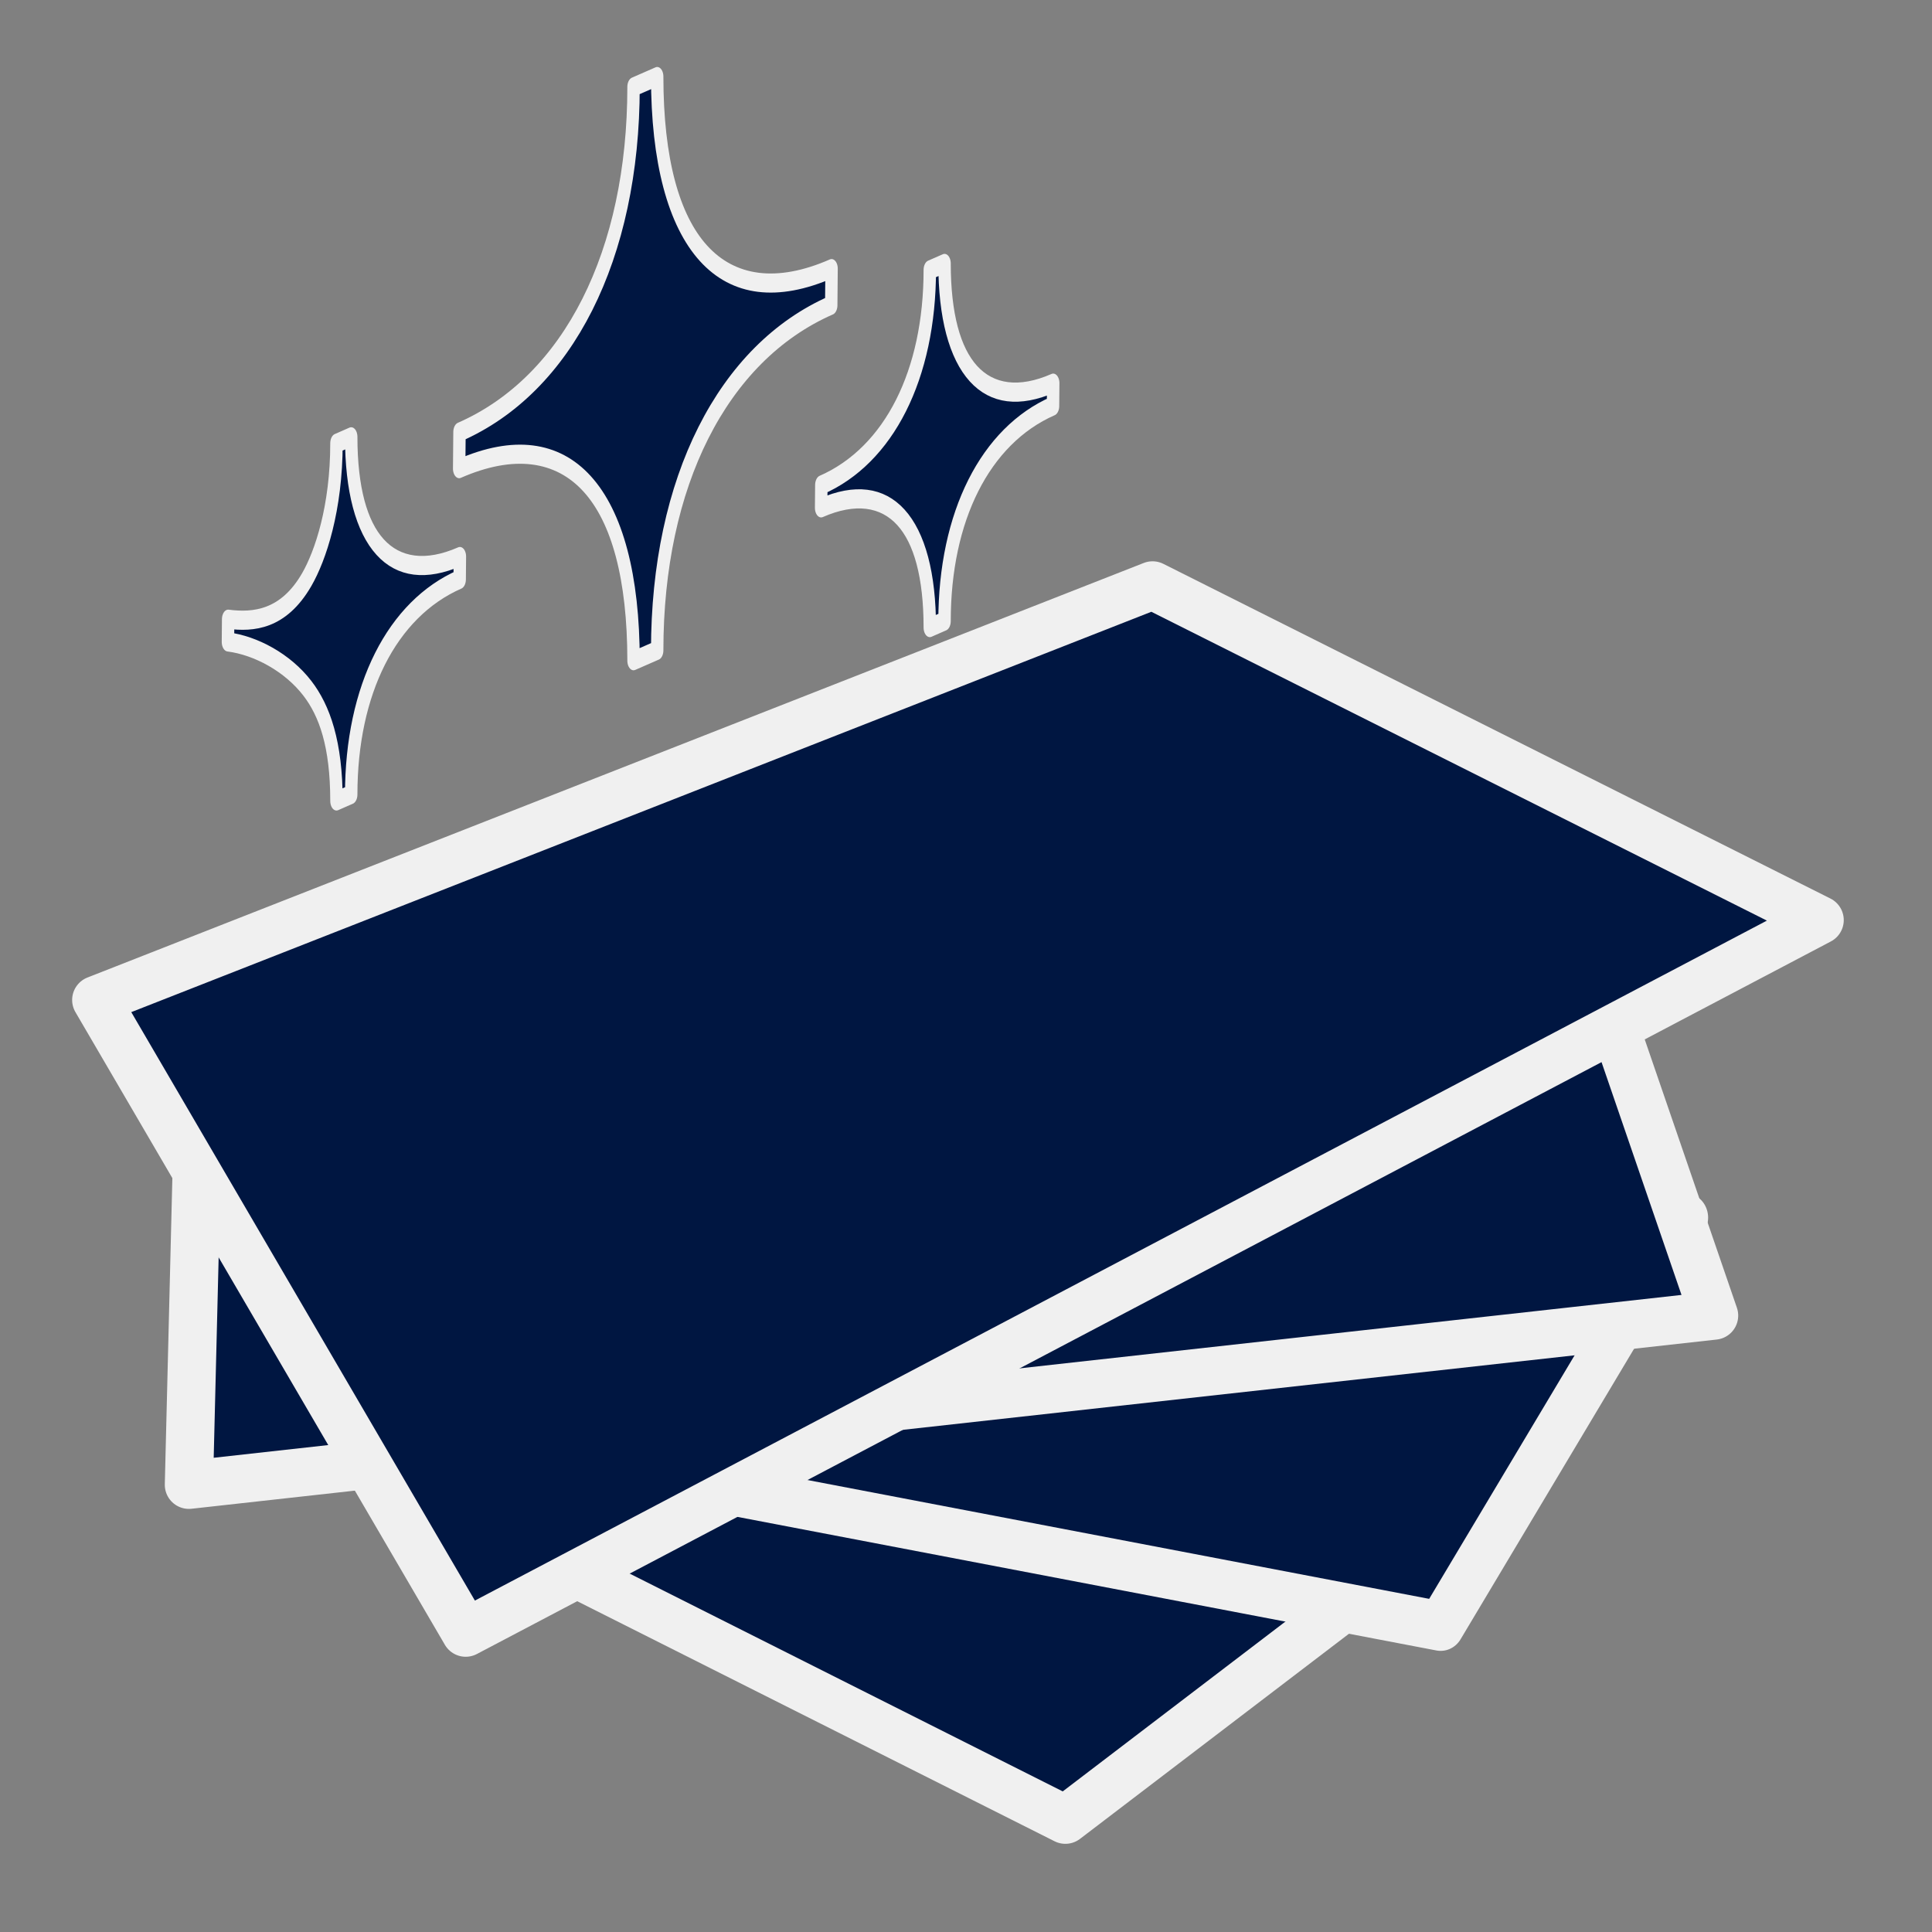
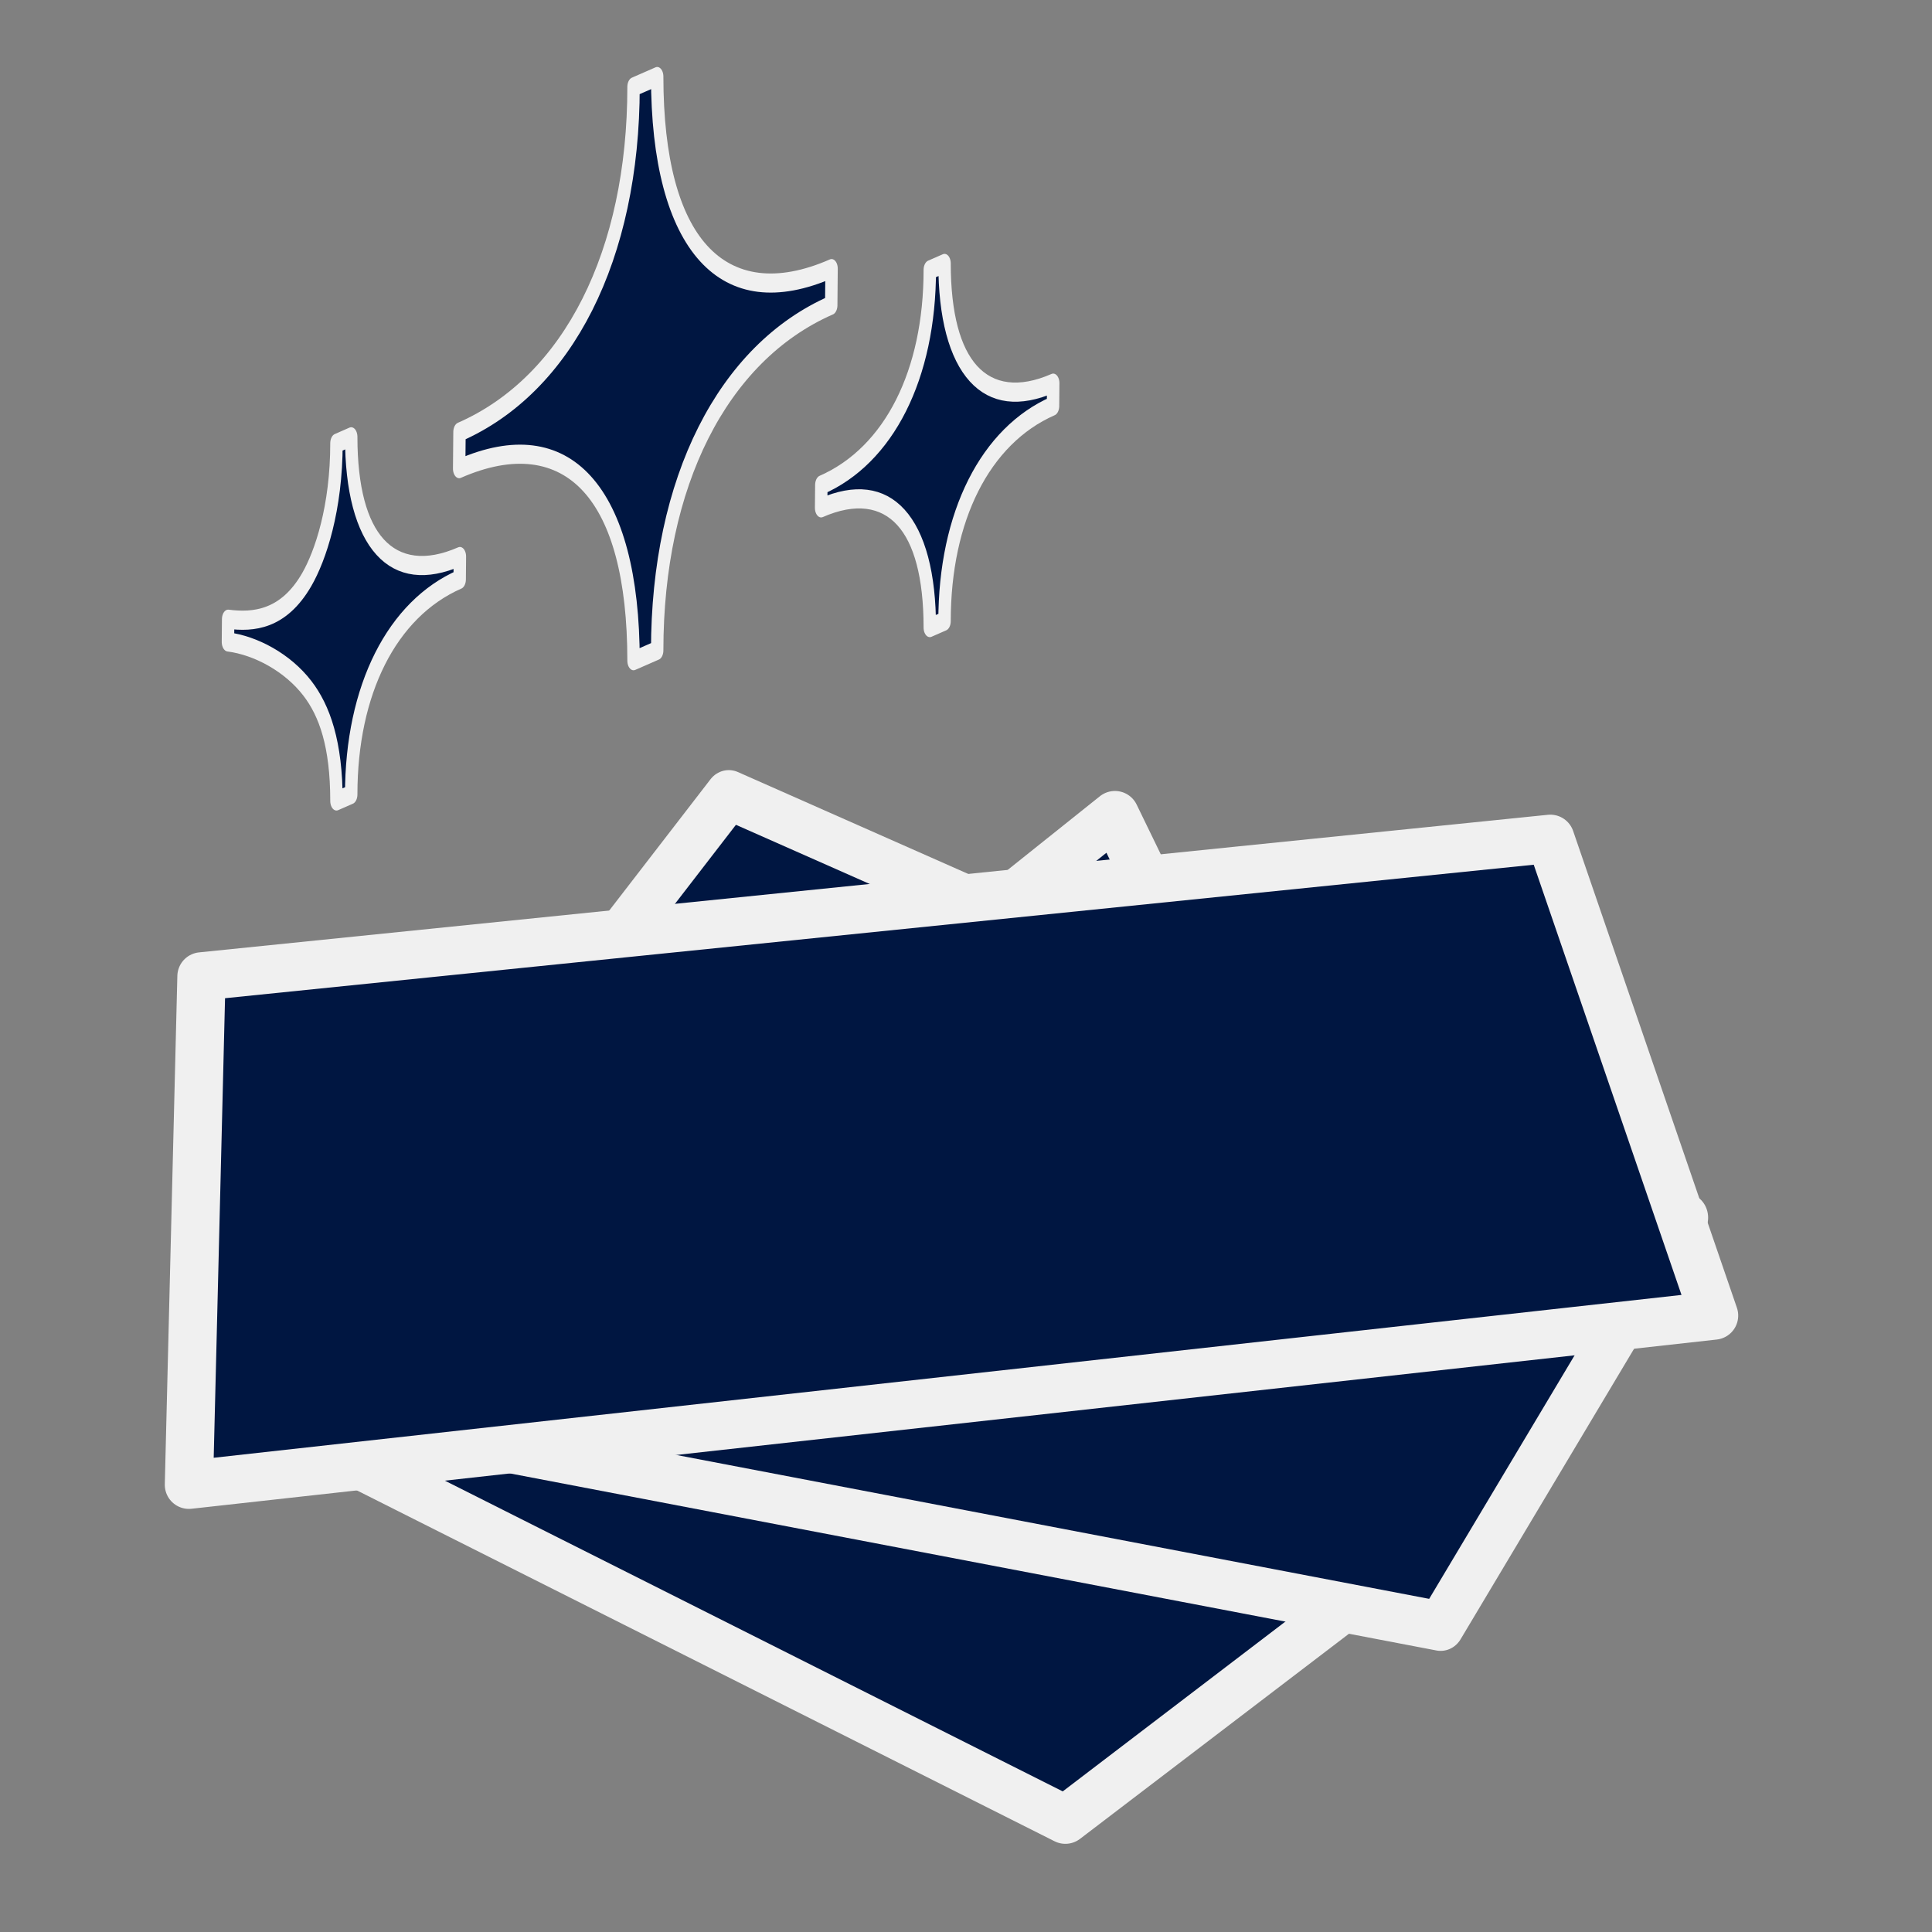
<svg xmlns="http://www.w3.org/2000/svg" xml:space="preserve" style="fill-rule:evenodd;clip-rule:evenodd;stroke-linecap:round;stroke-linejoin:round;stroke-miterlimit:1.5;" viewBox="0 0 120 120" class="nuxt-icon--fill size-16 md:size-20">
  <rect x="0" y="0" width="120" height="120" fill="#808080" stroke="none" />
  <path d="M2008.88 711.091h149.824v143.043H2008.88z" style="fill:none;" transform="matrix(-.801 0 0 .839 1728.99 -596.541)" />
  <path d="m8.366-46.713-26.24 20.964L6.721-13.38l13.012-9.924L8.366-46.713Z" style="fill:#001641;stroke:#f0f0f0;stroke-width:1.6px;" transform="matrix(1.872 0 0 1.872 53.59 138.073)" />
  <path d="m-7.912-49.642-16.292 20.105L16.9-22.059l8.503-13.555-33.315-14.028Z" style="fill:#001641;stroke:#f0f0f0;stroke-width:1.64px;" transform="matrix(1.782 0 0 1.872 59.365 142.298)" />
  <path d="m-25.301-45.806.431 16.865 50.249-8.146-6.22-15.524-44.46 6.805Z" style="fill:#001641;stroke:#f0f0f0;stroke-width:1.6px;" transform="matrix(1.87 .094 -.094 1.87 55.52 148.68)" />
-   <path d="m-27.731-42.444 12.258 20.992L29.45-45.094 7.316-56.199l-35.047 13.755Z" style="fill:#001641;stroke:#f0f0f0;stroke-width:1.6px;" transform="matrix(1.872 0 0 1.872 57.891 141.565)" />
  <path d="m269.508 192.255 1.469-5.173c23.793 0 42.184-14.257 48.943-38.064l5.193-.073c-6.762 23.817 3.453 38.137 27.237 38.137l-1.468 5.173c-23.793 0-42.184 14.256-48.943 38.064l-5.193.072c6.761-23.816-3.453-38.136-27.238-38.136Z" style="fill:#001641;stroke:#f0f0f0;stroke-width:2.71px;" transform="matrix(0 .438 .284 0 -13.781 -113.291)" />
  <path d="m244.795 192.255 1.468-5.173c23.794 0 42.184-14.257 48.943-38.064l5.193-.073c-6.761 23.817 3.453 38.137 27.238 38.137l-1.469 5.173c-23.793 0-42.184 14.256-48.943 38.064l-5.193.072c6.762-23.816-3.453-38.136-27.237-38.136Z" style="fill:#001641;stroke:#f0f0f0;stroke-width:4.36px;" transform="matrix(0 .273 .177 0 24.638 -50.466)" />
  <path d="m278.956 192.255 1.468-5.173c14.775 0 25.585-5.603 31.019-10.437 9.176-8.166 9.746-18.759 9.011-27.57l5.167-.073c.806 9.71 4.676 20.931 10.589 27.913 5.061 5.977 12.602 10.167 25.588 10.167l-1.469 5.173c-23.793 0-42.184 14.256-48.943 38.064l-5.193.072c6.762-23.816-3.453-38.136-27.237-38.136Z" style="fill:#001641;stroke:#f0f0f0;stroke-width:4.36px;" transform="matrix(0 .273 .177 0 -12.215 -49.023)" />
  <path d="m269.508 192.255 1.469-5.173c23.793 0 42.184-14.257 48.943-38.064l5.193-.073c-6.762 23.817 3.453 38.137 27.237 38.137l-1.468 5.173c-23.793 0-42.184 14.256-48.943 38.064l-5.193.072c6.761-23.816-3.453-38.136-27.238-38.136Z" style="fill:#001641;stroke:#f7f9ff;stroke-width:3.15px;" transform="matrix(0 .377 -.244 0 568.552 -216.05)" />
-   <path d="m278.956 192.255 1.468-5.173c14.775 0 25.585-5.603 31.019-10.437 9.176-8.166 9.746-18.759 9.011-27.57l5.167-.073c.806 9.71 4.676 20.931 10.589 27.913 5.061 5.977 12.602 10.167 25.588 10.167l-1.469 5.173c-23.793 0-42.184 14.256-48.943 38.064l-5.193.072c6.762-23.816-3.453-38.136-27.237-38.136Z" style="fill:#001641;stroke:#f7f9ff;stroke-width:5.06px;" transform="matrix(0 .235 -.152 0 559.88 -153.868)" />
  <path d="m244.795 192.255 1.468-5.173c23.794 0 42.184-14.257 48.943-38.064l5.193-.073c-6.761 23.817 3.453 38.137 27.238 38.137l-1.469 5.173c-23.793 0-42.184 14.256-48.943 38.064l-5.193.072c6.762-23.816-3.453-38.136-27.237-38.136Z" style="fill:#001641;stroke:#f7f9ff;stroke-width:5.06px;" transform="matrix(0 .235 -.152 0 541.577 -156.91)" />
</svg>